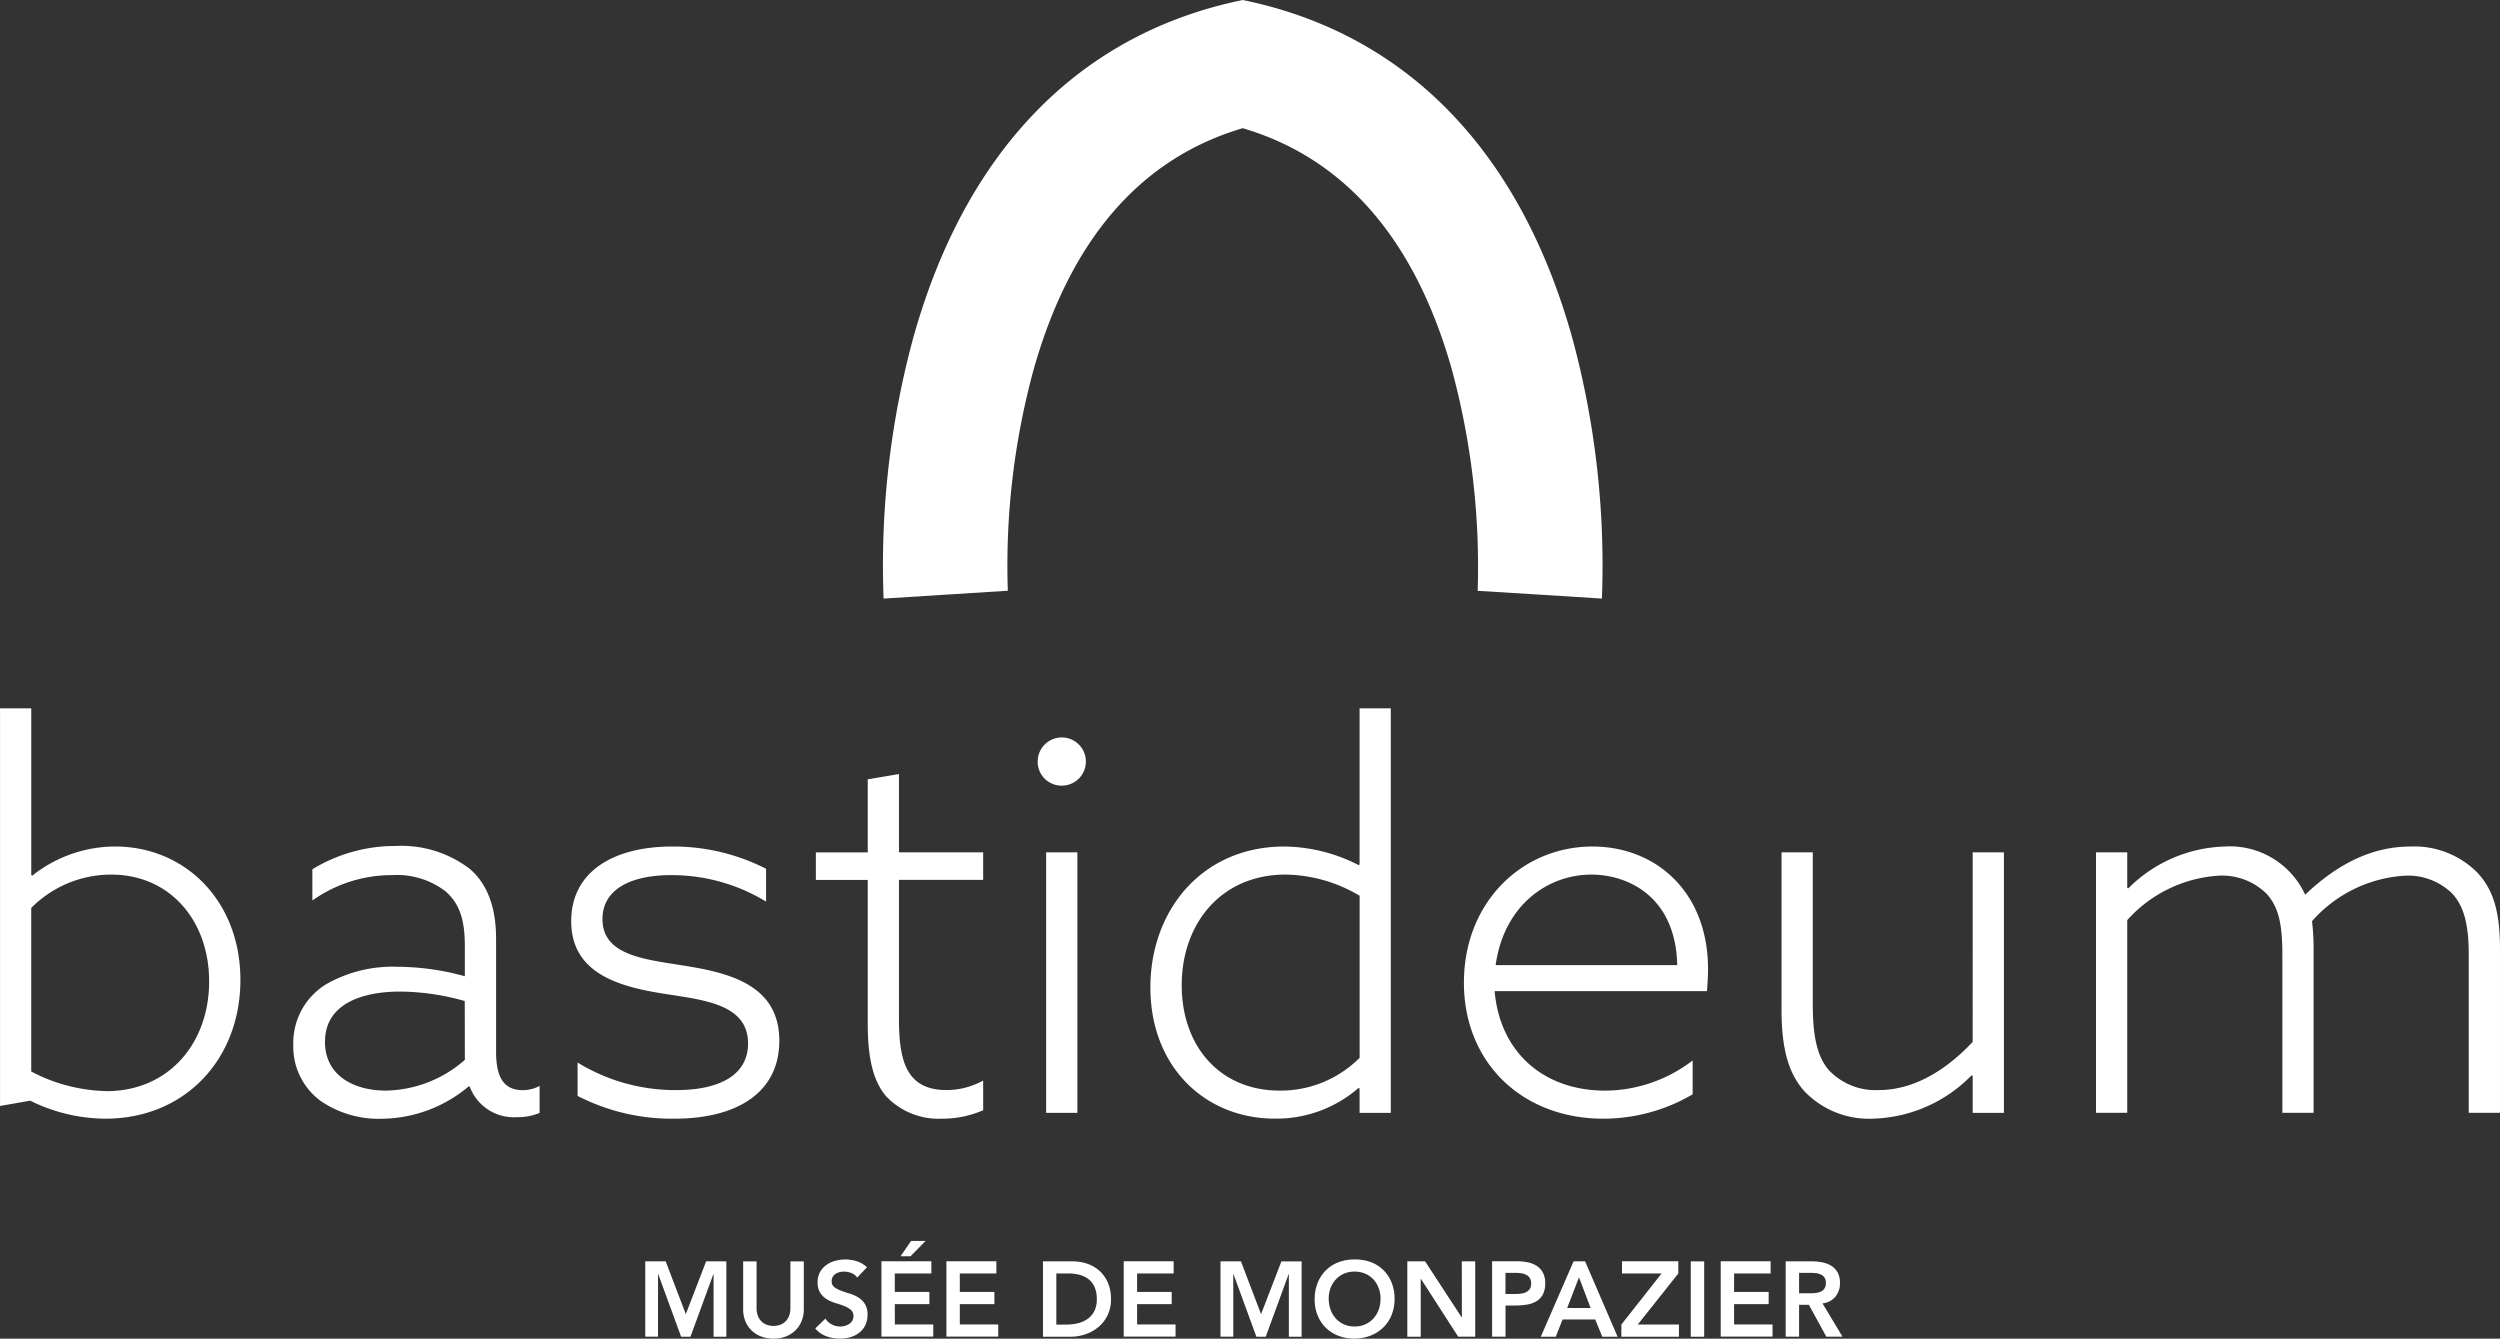
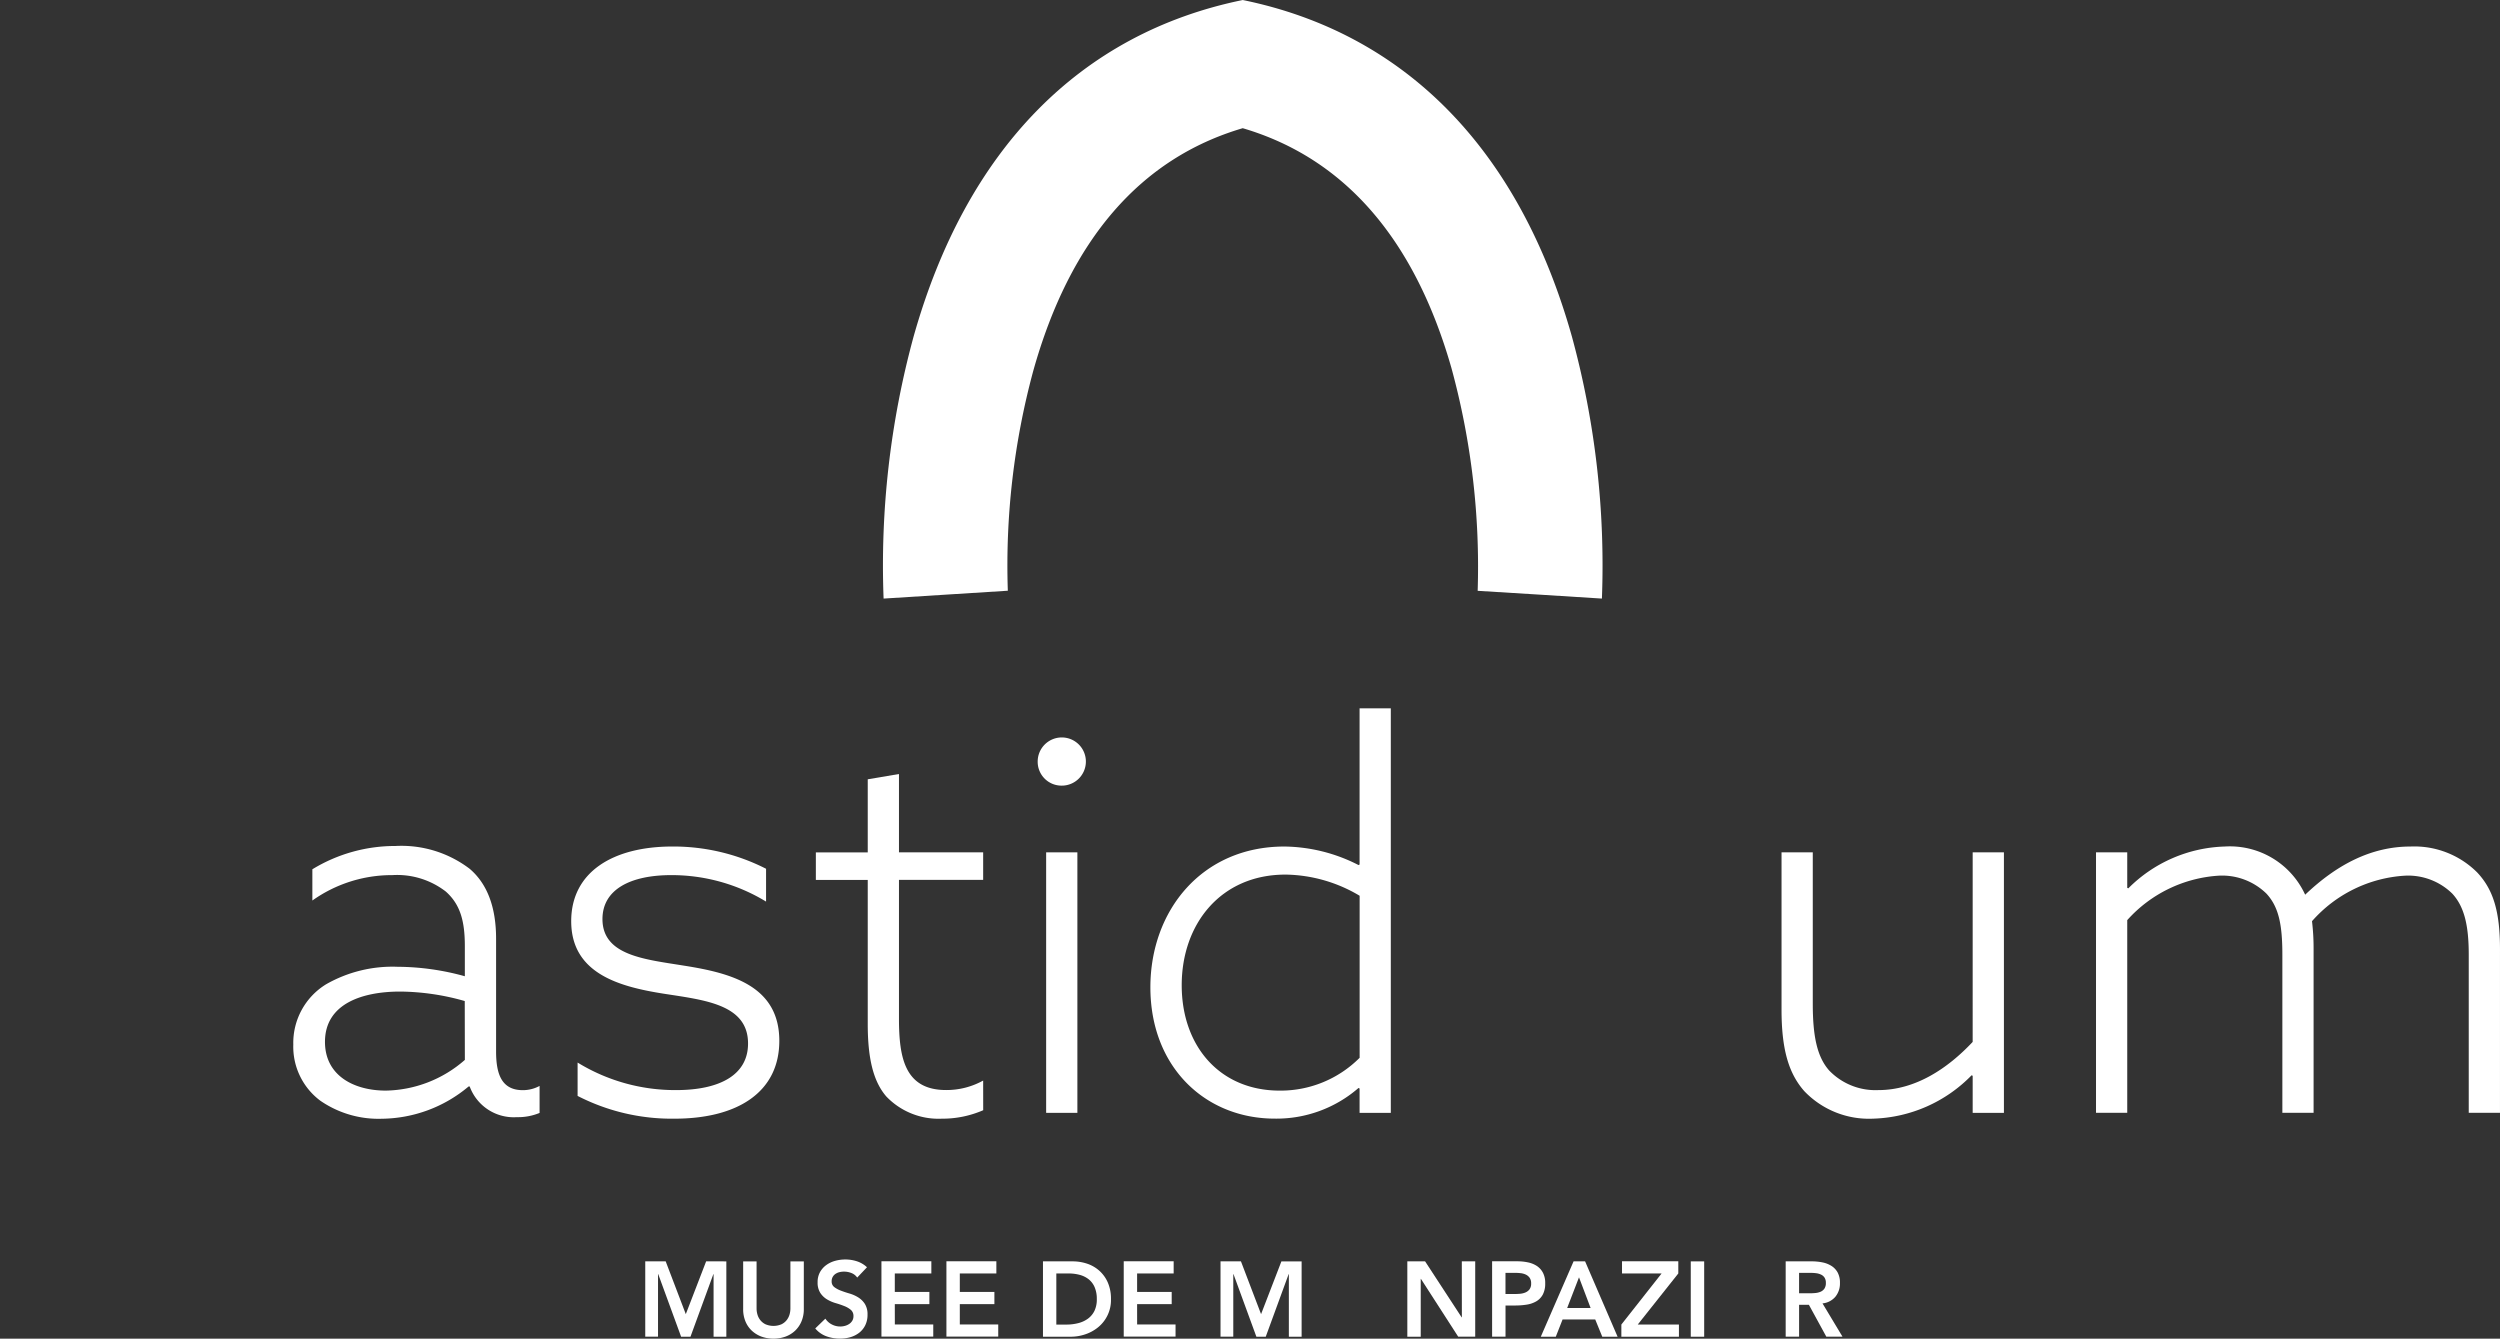
<svg xmlns="http://www.w3.org/2000/svg" width="184.675" height="98.885" viewBox="0 0 184.675 98.885">
  <rect x="0" y="0" width="184.675" height="98.885" fill="#333333" stroke="none" />
  <g id="Groupe_1787" data-name="Groupe 1787" transform="translate(-732 -133)">
    <path id="Tracé_5715" data-name="Tracé 5715" d="M873.022,342.883c7.5,2.21,12.681,8.153,15.413,17.7a55.641,55.641,0,0,1,1.942,16.474l4.589.283,4.589.29a64.22,64.22,0,0,0-2.207-19.322c-3.88-13.823-12.292-22.431-24.324-24.894v0c-12.032,2.463-20.443,11.071-24.324,24.894a64.231,64.231,0,0,0-2.207,19.322l9.177-.58a55.042,55.042,0,0,1,1.883-16.256C860.265,351.123,865.466,345.109,873.022,342.883Z" transform="translate(-49.222 -200.413)" fill="#fff" />
    <path id="Tracé_5720" data-name="Tracé 5720" d="M889.257,532.473a1.78,1.78,0,1,0-1.76-1.8A1.762,1.762,0,0,0,889.257,532.473Z" transform="translate(-78.843 -341.438)" fill="#fff" />
    <g id="Groupe_1606" data-name="Groupe 1606" transform="translate(732 185.324)">
-       <path id="Tracé_5716" data-name="Tracé 5716" d="M620.893,531.4a9.872,9.872,0,0,0-6.1,2.151l-.078-.039V521.193h-2.307v29.374l2.229-.391a12.64,12.64,0,0,0,5.554,1.33c5.906,0,9.974-4.42,9.974-10.247S626.1,531.4,620.893,531.4Zm-.626,18.07a12.551,12.551,0,0,1-5.554-1.447V535.939a8.306,8.306,0,0,1,5.906-2.464c4.341,0,7.236,3.4,7.236,7.9S624.922,549.472,620.267,549.472Z" transform="translate(-612.406 -521.193)" fill="#fff" />
      <path id="Tracé_5717" data-name="Tracé 5717" d="M705.14,572.865v-8.331c0-2.347-.665-4.068-1.955-5.163a8.325,8.325,0,0,0-5.476-1.682,11.723,11.723,0,0,0-6.141,1.721v2.308a10.116,10.116,0,0,1,5.906-1.877,5.888,5.888,0,0,1,3.95,1.212c1.056.939,1.408,2.151,1.408,4.029v2.23a18.809,18.809,0,0,0-4.967-.7,9.9,9.9,0,0,0-5.28,1.291,5.079,5.079,0,0,0-2.425,4.459,4.976,4.976,0,0,0,2,4.146,7.558,7.558,0,0,0,4.537,1.33,10.118,10.118,0,0,0,6.414-2.385h.079a3.467,3.467,0,0,0,3.481,2.268,4.162,4.162,0,0,0,1.682-.313v-1.995a2.587,2.587,0,0,1-1.252.313C705.532,575.72,705.14,574.508,705.14,572.865Zm-2.307.626A9.08,9.08,0,0,1,697,575.759c-2.347,0-4.5-1.095-4.5-3.6,0-2.855,2.816-3.716,5.554-3.716a17.825,17.825,0,0,1,4.771.7Z" transform="translate(-668.494 -547.52)" fill="#fff" />
      <path id="Tracé_5718" data-name="Tracé 5718" d="M771.59,575.821a13.779,13.779,0,0,1-7.275-2.034v2.465a15.224,15.224,0,0,0,7.157,1.681c4.654,0,7.744-1.955,7.744-5.75,0-4.067-3.559-5.006-7.04-5.554-2.894-.469-6.024-.743-6.024-3.442,0-2.19,2.073-3.246,5.085-3.246a13.416,13.416,0,0,1,7,1.955v-2.425a15.075,15.075,0,0,0-6.923-1.643c-4.381,0-7.471,1.878-7.471,5.515,0,3.912,3.637,4.85,6.844,5.359,3.012.47,6.219.783,6.219,3.677C776.91,574.687,774.837,575.821,771.59,575.821Z" transform="translate(-721.648 -547.62)" fill="#fff" />
      <path id="Tracé_5719" data-name="Tracé 5719" d="M841.048,561.245a5.569,5.569,0,0,1-2.738.7c-3.051,0-3.481-2.386-3.481-5.28V546.421h6.219v-2.034h-6.219V538.6l-2.307.391v5.4h-3.833v2.034h3.833V557.06c0,2.5.391,4.224,1.369,5.358A5.336,5.336,0,0,0,838,564.061a7.531,7.531,0,0,0,3.051-.625Z" transform="translate(-768.422 -533.748)" fill="#fff" />
      <rect id="Rectangle_20" data-name="Rectangle 20" width="2.307" height="19.243" transform="translate(77.279 10.639)" fill="#fff" />
      <path id="Tracé_5721" data-name="Tracé 5721" d="M932.761,549.237l.078.039v1.8h2.307V521.193h-2.307v11.539l-.078.039a12.255,12.255,0,0,0-5.475-1.369c-6.1,0-9.9,4.733-9.9,10.4,0,5.906,4.068,9.7,9.192,9.7A9.235,9.235,0,0,0,932.761,549.237ZM919.7,541.649c0-4.537,2.894-8.174,7.667-8.174a10.937,10.937,0,0,1,5.476,1.564v11.969a8.246,8.246,0,0,1-5.906,2.425C922.514,549.432,919.7,546.147,919.7,541.649Z" transform="translate(-832.407 -521.193)" fill="#fff" />
-       <path id="Tracé_5722" data-name="Tracé 5722" d="M1009.984,557.829c-5.2,0-9.5,4.107-9.5,10.052,0,5.984,4.381,10.052,10.286,10.052a13.028,13.028,0,0,0,6.61-1.8v-2.5a10.707,10.707,0,0,1-6.453,2.229c-4.537,0-7.783-2.816-8.174-7.353h15.684c.039-.469.079-1.056.079-1.642C1018.51,561.154,1014.638,557.829,1009.984,557.829Zm-7.158,8.761c.626-4.459,3.872-6.688,7.079-6.688,2.582,0,6.219,1.525,6.336,6.688Z" transform="translate(-892.344 -547.62)" fill="#fff" />
      <path id="Tracé_5723" data-name="Tracé 5723" d="M1098.812,573.376c-1.838,1.956-4.224,3.559-6.962,3.559a4.746,4.746,0,0,1-3.637-1.447c-.9-1.018-1.212-2.543-1.212-4.929V559.373h-2.308V570.99c0,2.894.508,4.693,1.682,6.023a6.6,6.6,0,0,0,5.046,2.034,10.585,10.585,0,0,0,7.314-3.207l.078.039v2.738h2.308V559.373h-2.308Z" transform="translate(-953.091 -548.734)" fill="#fff" />
      <path id="Tracé_5724" data-name="Tracé 5724" d="M1196.224,559.746a6.567,6.567,0,0,0-4.928-1.917c-2.855,0-5.4,1.291-7.783,3.559a6.114,6.114,0,0,0-5.946-3.559,10.489,10.489,0,0,0-7.119,3.09l-.078-.039v-2.621h-2.307V577.5h2.307V563.266a9.909,9.909,0,0,1,6.766-3.285,4.688,4.688,0,0,1,3.52,1.33c.9.978,1.173,2.269,1.173,4.5V577.5h2.307V565.417a16.931,16.931,0,0,0-.117-2.073,9.936,9.936,0,0,1,6.884-3.363,4.658,4.658,0,0,1,3.481,1.33c.9.978,1.213,2.386,1.213,4.5V577.5h2.308V565.417C1197.906,562.6,1197.4,561,1196.224,559.746Z" transform="translate(-1013.231 -547.62)" fill="#fff" />
    </g>
-     <path id="Tracé_5728" data-name="Tracé 5728" d="M851.919,662.39l-.778,1.132h.739l1.108-1.132Z" transform="translate(-52.618 -437.721)" fill="#fff" />
    <g id="Groupe_1607" data-name="Groupe 1607" transform="translate(779.665 226.036)">
      <path id="Tracé_5725" data-name="Tracé 5725" d="M786.458,671.705l-1.486-3.9h-1.509v5.566h.943V668.75h.016l1.69,4.622h.692l1.69-4.622h.016v4.622h.943v-5.566H787.96Z" transform="translate(-783.463 -667.665)" fill="#fff" />
      <path id="Tracé_5726" data-name="Tracé 5726" d="M812.907,671.3a1.588,1.588,0,0,1-.063.429,1.2,1.2,0,0,1-.208.412,1.11,1.11,0,0,1-.385.311,1.507,1.507,0,0,1-1.187,0,1.111,1.111,0,0,1-.385-.311,1.206,1.206,0,0,1-.208-.412,1.592,1.592,0,0,1-.063-.429v-3.49h-.991v3.522a2.34,2.34,0,0,0,.169.908,1.966,1.966,0,0,0,.472.688,2.125,2.125,0,0,0,.712.436,2.65,2.65,0,0,0,1.776,0,2.085,2.085,0,0,0,.708-.436,2.032,2.032,0,0,0,.471-.688,2.289,2.289,0,0,0,.173-.908v-3.522h-.99Z" transform="translate(-802.185 -667.665)" fill="#fff" />
      <path id="Tracé_5727" data-name="Tracé 5727" d="M831.692,670.1a2.6,2.6,0,0,0-.637-.283q-.346-.1-.637-.212a1.929,1.929,0,0,1-.487-.26.509.509,0,0,1-.2-.432.646.646,0,0,1,.079-.326.656.656,0,0,1,.208-.224.9.9,0,0,1,.291-.126,1.4,1.4,0,0,1,.334-.039,1.47,1.47,0,0,1,.554.106.916.916,0,0,1,.421.334l.723-.763a1.978,1.978,0,0,0-.743-.44,2.755,2.755,0,0,0-.853-.134,2.823,2.823,0,0,0-.754.1,2.021,2.021,0,0,0-.656.311,1.62,1.62,0,0,0-.464.523,1.5,1.5,0,0,0-.177.747,1.4,1.4,0,0,0,.2.79,1.546,1.546,0,0,0,.487.471,2.664,2.664,0,0,0,.637.279q.346.1.637.216a1.739,1.739,0,0,1,.487.279.582.582,0,0,1,.2.472.641.641,0,0,1-.086.334.741.741,0,0,1-.228.24,1.068,1.068,0,0,1-.315.142,1.308,1.308,0,0,1-.346.047,1.334,1.334,0,0,1-.625-.153,1.244,1.244,0,0,1-.475-.428l-.747.723a1.922,1.922,0,0,0,.825.581,2.923,2.923,0,0,0,1,.173,2.714,2.714,0,0,0,.778-.11,1.919,1.919,0,0,0,.649-.33,1.6,1.6,0,0,0,.444-.554,1.745,1.745,0,0,0,.165-.782,1.424,1.424,0,0,0-.2-.794A1.582,1.582,0,0,0,831.692,670.1Z" transform="translate(-815.962 -667.299)" fill="#fff" />
      <path id="Tracé_5729" data-name="Tracé 5729" d="M847.053,670.966h2.555v-.9h-2.555V668.7h2.7v-.9h-3.687v5.566h3.828v-.9h-2.838Z" transform="translate(-828.619 -667.665)" fill="#fff" />
      <path id="Tracé_5730" data-name="Tracé 5730" d="M864.289,670.966h2.555v-.9h-2.555V668.7h2.7v-.9H863.3v5.566h3.828v-.9h-2.838Z" transform="translate(-841.053 -667.665)" fill="#fff" />
      <path id="Tracé_5731" data-name="Tracé 5731" d="M893.044,668.49a2.584,2.584,0,0,0-.9-.515,3.364,3.364,0,0,0-1.062-.169h-2.193v5.566h2.075a3.316,3.316,0,0,0,1.026-.169,2.982,2.982,0,0,0,.951-.511,2.583,2.583,0,0,0,.971-2.1,2.972,2.972,0,0,0-.236-1.23A2.526,2.526,0,0,0,893.044,668.49Zm-.35,2.968a1.567,1.567,0,0,1-.484.582,2.082,2.082,0,0,1-.719.33,3.507,3.507,0,0,1-.876.106h-.739V668.7h.9a3.131,3.131,0,0,1,.837.106,1.821,1.821,0,0,1,.66.33,1.506,1.506,0,0,1,.436.586,2.162,2.162,0,0,1,.157.865A1.944,1.944,0,0,1,892.694,671.458Z" transform="translate(-859.51 -667.665)" fill="#fff" />
      <path id="Tracé_5732" data-name="Tracé 5732" d="M911.288,670.966h2.555v-.9h-2.555V668.7h2.7v-.9H910.3v5.566h3.828v-.9h-2.838Z" transform="translate(-874.955 -667.665)" fill="#fff" />
      <path id="Tracé_5733" data-name="Tracé 5733" d="M938.963,671.705l-1.486-3.9h-1.509v5.566h.943V668.75h.016l1.69,4.622h.692L941,668.75h.016v4.622h.943v-5.566h-1.493Z" transform="translate(-893.473 -667.665)" fill="#fff" />
-       <path id="Tracé_5734" data-name="Tracé 5734" d="M966,668.076a2.618,2.618,0,0,0-.936-.586,3.307,3.307,0,0,0-1.194-.192,3.249,3.249,0,0,0-1.183.208,2.669,2.669,0,0,0-.927.593,2.719,2.719,0,0,0-.609.931,3.217,3.217,0,0,0-.22,1.215,3.081,3.081,0,0,0,.22,1.187,2.652,2.652,0,0,0,1.537,1.505,3.254,3.254,0,0,0,1.183.208,3.312,3.312,0,0,0,1.194-.224,2.811,2.811,0,0,0,.936-.6,2.731,2.731,0,0,0,.613-.92,3.092,3.092,0,0,0,.22-1.187,3.2,3.2,0,0,0-.22-1.211A2.712,2.712,0,0,0,966,668.076Zm-.342,2.933a1.938,1.938,0,0,1-.389.652,1.8,1.8,0,0,1-.605.432,1.912,1.912,0,0,1-.786.157,1.885,1.885,0,0,1-.782-.157,1.812,1.812,0,0,1-.6-.432,1.944,1.944,0,0,1-.389-.652,2.393,2.393,0,0,1-.138-.826,2.167,2.167,0,0,1,.138-.778,1.933,1.933,0,0,1,.389-.633,1.788,1.788,0,0,1,.6-.424,1.928,1.928,0,0,1,.782-.153,1.957,1.957,0,0,1,.786.153,1.777,1.777,0,0,1,.605.424,1.927,1.927,0,0,1,.389.633,2.174,2.174,0,0,1,.138.778A2.4,2.4,0,0,1,965.662,671.009Z" transform="translate(-911.482 -667.298)" fill="#fff" />
      <path id="Tracé_5735" data-name="Tracé 5735" d="M989.53,671.941h-.016l-2.7-4.135h-1.313v5.566h.99V669.1h.016l2.751,4.268h1.258v-5.566h-.99Z" transform="translate(-929.207 -667.665)" fill="#fff" />
      <path id="Tracé_5736" data-name="Tracé 5736" d="M1011.883,669.417a1.6,1.6,0,0,0-.169-.774,1.353,1.353,0,0,0-.452-.5,1.905,1.905,0,0,0-.656-.263,3.747,3.747,0,0,0-.774-.079h-1.871v5.566h.991v-2.3h.708a5.479,5.479,0,0,0,.845-.063,2.034,2.034,0,0,0,.711-.24,1.3,1.3,0,0,0,.487-.5A1.73,1.73,0,0,0,1011.883,669.417Zm-1.159.456a.747.747,0,0,1-.315.236,1.356,1.356,0,0,1-.42.094c-.152.01-.3.016-.44.016h-.6v-1.564h.708a3.664,3.664,0,0,1,.409.023,1.187,1.187,0,0,1,.385.106.729.729,0,0,1,.283.236.7.7,0,0,1,.11.413A.7.7,0,0,1,1010.723,669.874Z" transform="translate(-945.404 -667.665)" fill="#fff" />
      <path id="Tracé_5737" data-name="Tracé 5737" d="M1023.3,667.806l-2.421,5.566h1.108l.5-1.273h2.413l.519,1.273h1.132l-2.4-5.566Zm-.472,3.443.873-2.264.857,2.264Z" transform="translate(-954.725 -667.665)" fill="#fff" />
      <path id="Tracé_5738" data-name="Tracé 5738" d="M1046.441,668.7v-.9h-4.158v.9h2.924l-2.972,3.773v.9h4.253v-.9h-3.042Z" transform="translate(-970.13 -667.665)" fill="#fff" />
      <rect id="Rectangle_21" data-name="Rectangle 21" width="0.991" height="5.566" transform="translate(77.232 0.142)" fill="#fff" />
-       <path id="Tracé_5739" data-name="Tracé 5739" d="M1069.547,670.966h2.555v-.9h-2.555V668.7h2.7v-.9h-3.687v5.566h3.828v-.9h-2.838Z" transform="translate(-989.116 -667.665)" fill="#fff" />
      <path id="Tracé_5740" data-name="Tracé 5740" d="M1089.468,670.416a1.55,1.55,0,0,0,.334-1.014,1.571,1.571,0,0,0-.173-.779,1.336,1.336,0,0,0-.464-.487,1.985,1.985,0,0,0-.664-.256,3.958,3.958,0,0,0-.774-.075h-1.934v5.566h.991v-2.358h.723l1.289,2.358h1.195l-1.478-2.46A1.434,1.434,0,0,0,1089.468,670.416Zm-1.49-.271q-.212.02-.425.02h-.77v-1.509h.857a3.3,3.3,0,0,1,.389.023,1.221,1.221,0,0,1,.365.1.633.633,0,0,1,.267.224.681.681,0,0,1,.1.393.724.724,0,0,1-.11.429.666.666,0,0,1-.287.228A1.3,1.3,0,0,1,1087.979,670.145Z" transform="translate(-1001.55 -667.665)" fill="#fff" />
    </g>
  </g>
</svg>